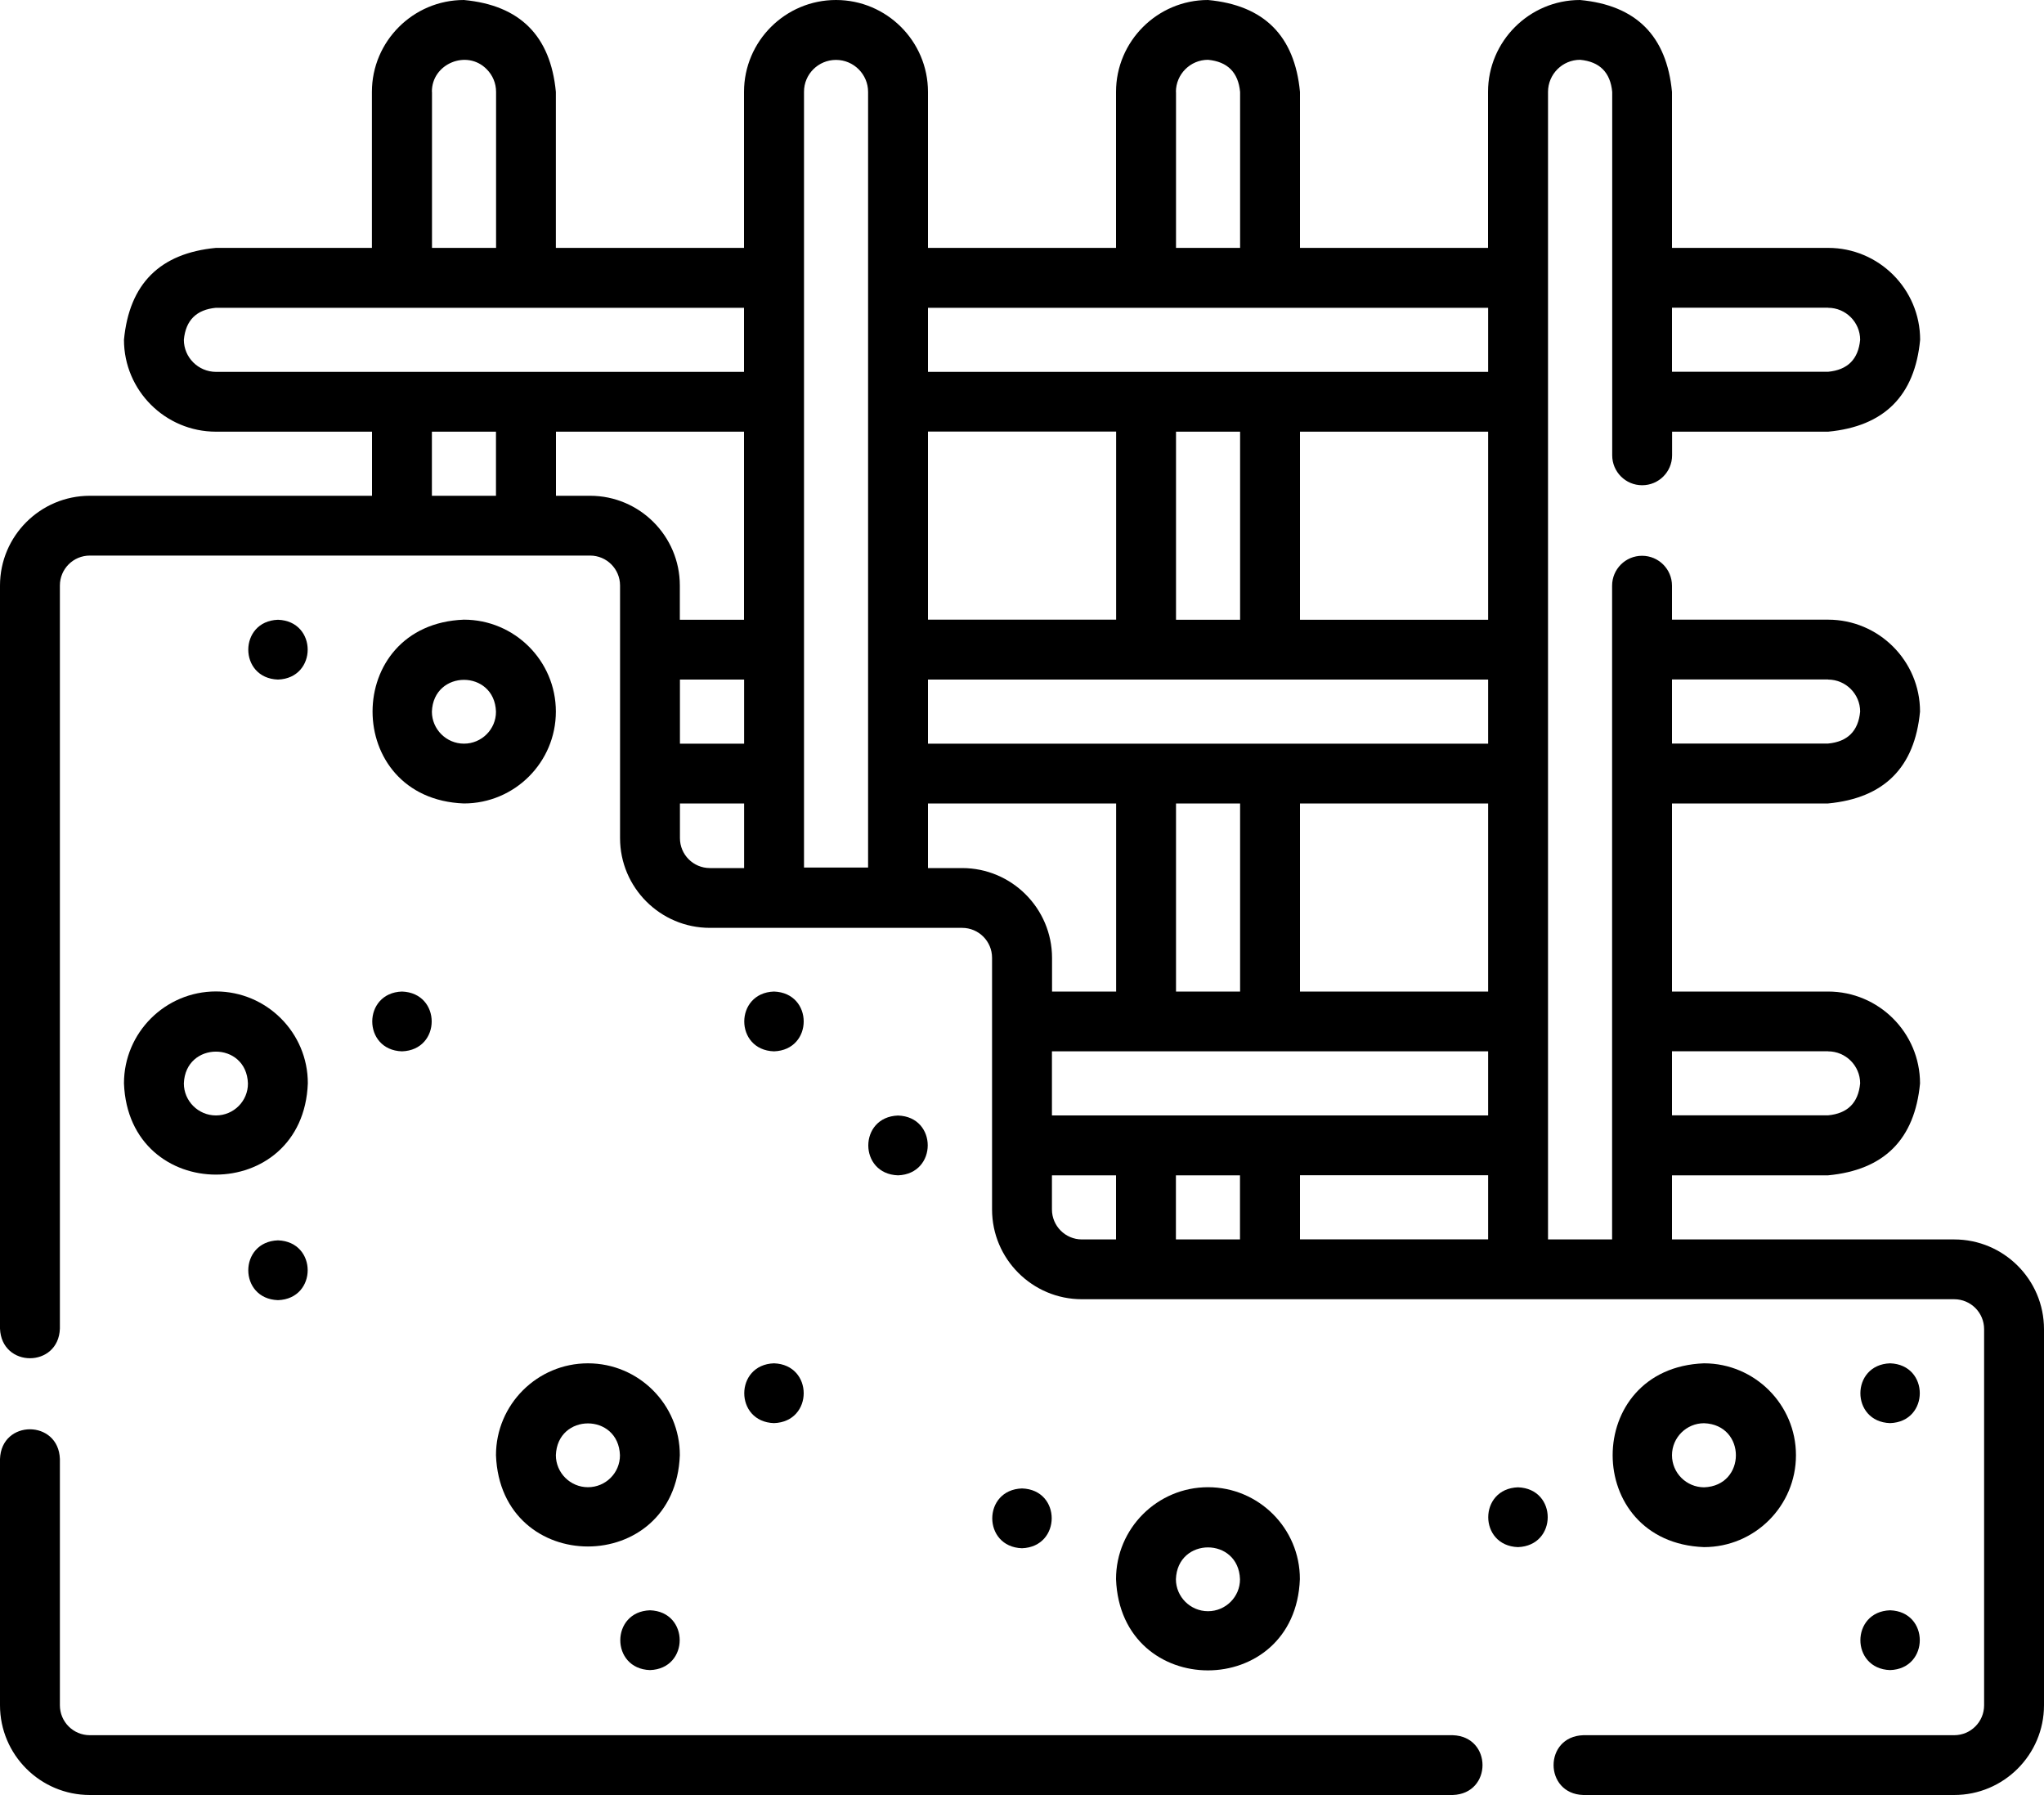
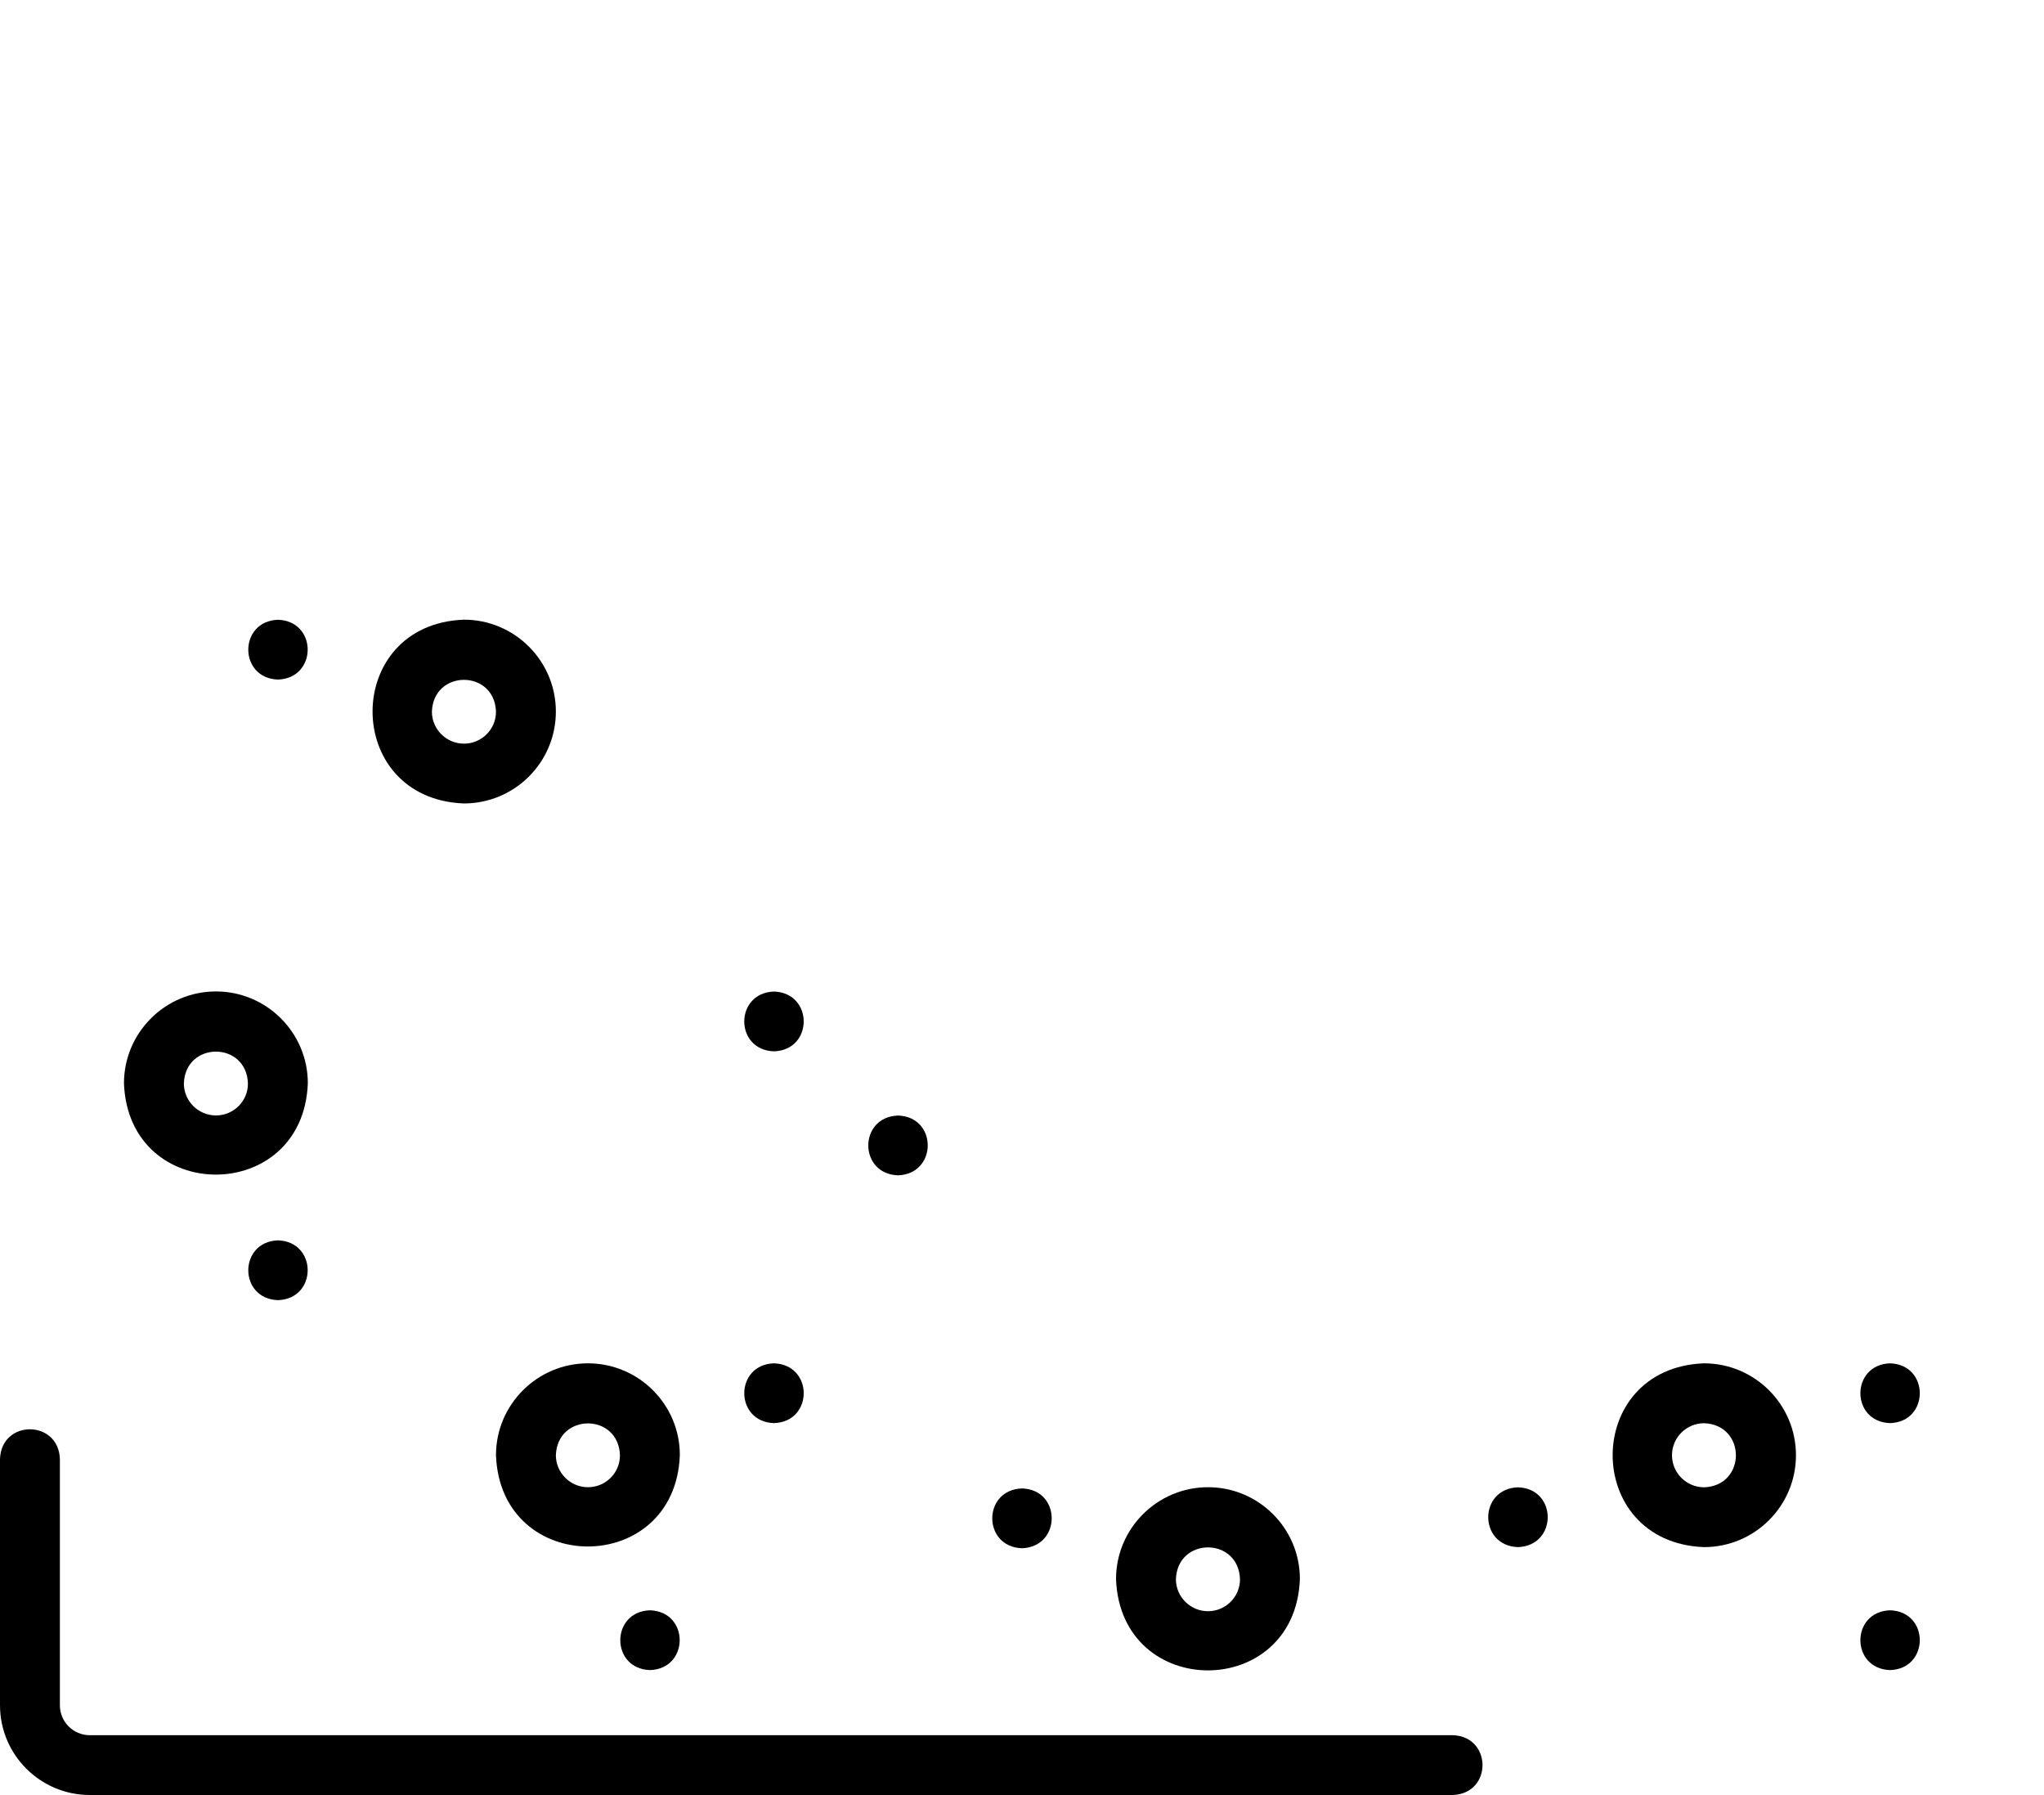
<svg xmlns="http://www.w3.org/2000/svg" version="1.1" id="Layer_1" x="0px" y="0px" viewBox="0 0 200 175.6" style="enable-background:new 0 0 200 175.6;" xml:space="preserve">
  <path d="M142.15,175.6H8.79c-4.85,0-8.79-3.94-8.79-8.78v-24.09c0.13-3.88,5.73-3.87,5.86,0v24.09c0,1.62,1.31,2.93,2.93,2.93  h133.36C146.03,169.88,146.03,175.47,142.15,175.6z" />
-   <path d="M191.21,121.25H163.6v-6.27h15.27c5.48-0.52,8.48-3.51,9-8.99c0-4.96-4.04-8.99-9-8.99H163.6V78.6h15.27  c5.48-0.52,8.48-3.51,9-8.99c0-4.96-4.04-8.99-9-8.99H163.6V57.3c0-1.62-1.31-2.93-2.93-2.93c-1.62,0-2.93,1.31-2.93,2.93v63.95  h-6.27V8.99c0-1.73,1.41-3.14,3.14-3.14c1.91,0.18,2.96,1.23,3.14,3.14v35.55c0,1.62,1.31,2.93,2.93,2.93  c1.62,0,2.93-1.31,2.93-2.93v-2.31h15.27c5.48-0.52,8.48-3.51,9-8.99c0-4.96-4.04-8.99-9-8.99H163.6V8.99  c-0.52-5.48-3.51-8.48-9-8.99c-4.96,0-9,4.04-9,8.99v15.26H127.2V8.99c-0.52-5.48-3.51-8.48-9-8.99c-4.96,0-9,4.04-9,8.99v15.26  H90.8V8.99c0-4.96-4.04-8.99-9-8.99c-4.96,0-9,4.03-9,8.99v15.26H54.39V8.99c-0.52-5.48-3.51-8.48-9-8.99c-4.96,0-9,4.04-9,8.99  v15.26H21.13c-5.48,0.52-8.48,3.51-9,8.99c0,4.96,4.04,8.99,9,8.99H36.4v6.27H8.79C3.94,48.5,0,52.44,0,57.28v72.69  c0.15,3.88,5.73,3.86,5.86,0V57.28c0-1.62,1.31-2.93,2.93-2.93h48.95c1.62,0,2.93,1.31,2.93,2.93v24.71c0,4.84,3.94,8.78,8.79,8.78  h24.68c1.62,0,2.93,1.31,2.93,2.93v24.62c0,4.84,3.94,8.78,8.79,8.78h85.35c1.62,0,2.93,1.31,2.93,2.93v36.79  c0,1.62-1.31,2.93-2.93,2.93h-36.29c-3.89,0.13-3.86,5.73,0,5.85h36.29c4.85,0,8.79-3.94,8.79-8.78v-36.79  C200,125.18,196.06,121.25,191.21,121.25z M178.87,102.85c1.73,0,3.14,1.41,3.14,3.13c-0.18,1.91-1.23,2.95-3.14,3.13H163.6v-6.27  H178.87z M178.87,66.48c1.73,0,3.14,1.41,3.14,3.13c-0.18,1.91-1.23,2.95-3.14,3.13H163.6v-6.27H178.87z M178.87,30.11  c1.73,0,3.14,1.41,3.14,3.13c-0.18,1.91-1.23,2.95-3.14,3.13H163.6v-6.27H178.87z M102.93,109.12v-6.27h42.68v6.27H102.93z   M66.53,66.48h6.28v6.27h-6.28V66.48z M121.34,42.23v18.4h-6.27v-18.4H121.34z M145.61,42.23v18.4H127.2v-18.4H145.61z M145.61,78.6  V97H127.2V78.6H145.61z M109.2,60.62H90.8v-18.4h18.41V60.62z M90.8,66.48h54.81v6.27H90.8V66.48z M121.34,78.6V97h-6.27V78.6  H121.34z M145.61,114.97v6.27H127.2v-6.27H145.61z M115.06,8.99c0-1.73,1.41-3.14,3.14-3.14c1.91,0.18,2.96,1.23,3.14,3.14v15.26  h-6.27V8.99z M145.61,30.11v6.27H90.8v-6.27H145.61z M81.8,5.86c1.73,0,3.14,1.41,3.14,3.13v75.88h-6.27V8.99  C78.66,7.26,80.07,5.86,81.8,5.86z M42.26,8.99c-0.03-2.76,3.43-4.19,5.36-2.22c0.59,0.59,0.92,1.38,0.92,2.22v15.26h-6.27V8.99z   M17.99,33.24c0.18-1.91,1.23-2.95,3.14-3.13H72.8v6.27H21.13C19.4,36.37,17.99,34.97,17.99,33.24z M42.26,48.5v-6.27h6.27v6.27  H42.26z M57.74,48.5h-3.34v-6.27H72.8v18.4h-6.28v-3.35C66.52,52.44,62.58,48.5,57.74,48.5L57.74,48.5z M66.53,81.99V78.6h6.28v6.32  h-3.35C67.84,84.92,66.53,83.61,66.53,81.99z M94.14,84.92H90.8V78.6h18.41V97h-6.27V93.7C102.93,88.86,98.99,84.92,94.14,84.92z   M102.93,118.32v-3.34h6.27v6.27h-3.34C104.24,121.25,102.93,119.93,102.93,118.32z M115.06,121.25v-6.27h6.27v6.27H115.06z" />
  <path d="M54.39,69.61c0-4.96-4.04-8.99-9-8.99c-11.92,0.45-11.91,17.53,0,17.98C50.36,78.6,54.39,74.57,54.39,69.61z M45.4,72.75  c-1.73,0-3.14-1.41-3.14-3.13c0.15-4.15,6.13-4.15,6.27,0C48.54,71.34,47.13,72.75,45.4,72.75z" />
  <path d="M21.13,96.99c-4.96,0-9,4.03-9,8.99c0.45,11.91,17.54,11.9,17.99,0C30.13,101.03,26.09,96.99,21.13,96.99z M21.13,109.12  c-1.73,0-3.14-1.41-3.14-3.13c0.15-4.15,6.13-4.15,6.27,0C24.27,107.72,22.86,109.12,21.13,109.12z" />
  <path d="M57.53,133.37c-4.96,0-9,4.03-9,8.99c0.45,11.91,17.54,11.9,17.99,0C66.53,137.4,62.49,133.37,57.53,133.37z M57.53,145.49  c-1.73,0-3.14-1.41-3.14-3.13c0.15-4.15,6.13-4.15,6.27,0C60.67,144.09,59.26,145.49,57.53,145.49z" />
  <path d="M118.2,145.49c-4.96,0-9,4.03-9,8.99c0.45,11.91,17.54,11.9,17.99,0C127.2,149.52,123.16,145.49,118.2,145.49z   M118.2,157.62c-1.73,0-3.14-1.41-3.14-3.13c0.15-4.15,6.13-4.15,6.27,0C121.34,156.21,119.93,157.62,118.2,157.62z" />
  <path d="M175.73,142.36c0-4.96-4.04-8.99-9-8.99c-11.92,0.45-11.91,17.53,0,17.98C171.7,151.35,175.73,147.32,175.73,142.36z   M163.6,142.36c0-1.73,1.41-3.13,3.14-3.13c4.15,0.15,4.15,6.12,0,6.27C165,145.49,163.6,144.09,163.6,142.36z" />
  <path d="M27.2,66.48c-3.88-0.13-3.87-5.72,0-5.85C31.08,60.76,31.07,66.35,27.2,66.48z" />
-   <path d="M39.33,102.85c-3.88-0.13-3.87-5.72,0-5.85C43.21,97.13,43.21,102.72,39.33,102.85z" />
  <path d="M87.87,114.98c-3.88-0.13-3.88-5.72,0-5.85C91.75,109.25,91.74,114.84,87.87,114.98z" />
  <path d="M63.6,163.38c-3.88-0.13-3.87-5.72,0-5.85C67.48,157.66,67.47,163.25,63.6,163.38z" />
  <path d="M148.53,151.35c-3.88-0.13-3.88-5.72,0-5.85C152.41,145.63,152.41,151.21,148.53,151.35z" />
  <path d="M184.94,163.38c-3.88-0.13-3.87-5.72,0-5.85C188.82,157.66,188.81,163.25,184.94,163.38z" />
  <path d="M75.73,102.85c-3.88-0.13-3.87-5.72,0-5.85C79.61,97.13,79.61,102.72,75.73,102.85z" />
  <path d="M75.73,139.22c-3.88-0.13-3.87-5.72,0-5.85C79.61,133.5,79.61,139.09,75.73,139.22z" />
  <path d="M100,151.46c-3.88-0.13-3.88-5.72,0-5.85C103.88,145.73,103.87,151.32,100,151.46z" />
  <path d="M184.94,139.22c-3.88-0.13-3.87-5.72,0-5.85C188.82,133.5,188.81,139.09,184.94,139.22z" />
  <path d="M27.2,127.19c-3.88-0.13-3.87-5.72,0-5.85C31.08,121.47,31.07,127.06,27.2,127.19z" />
</svg>